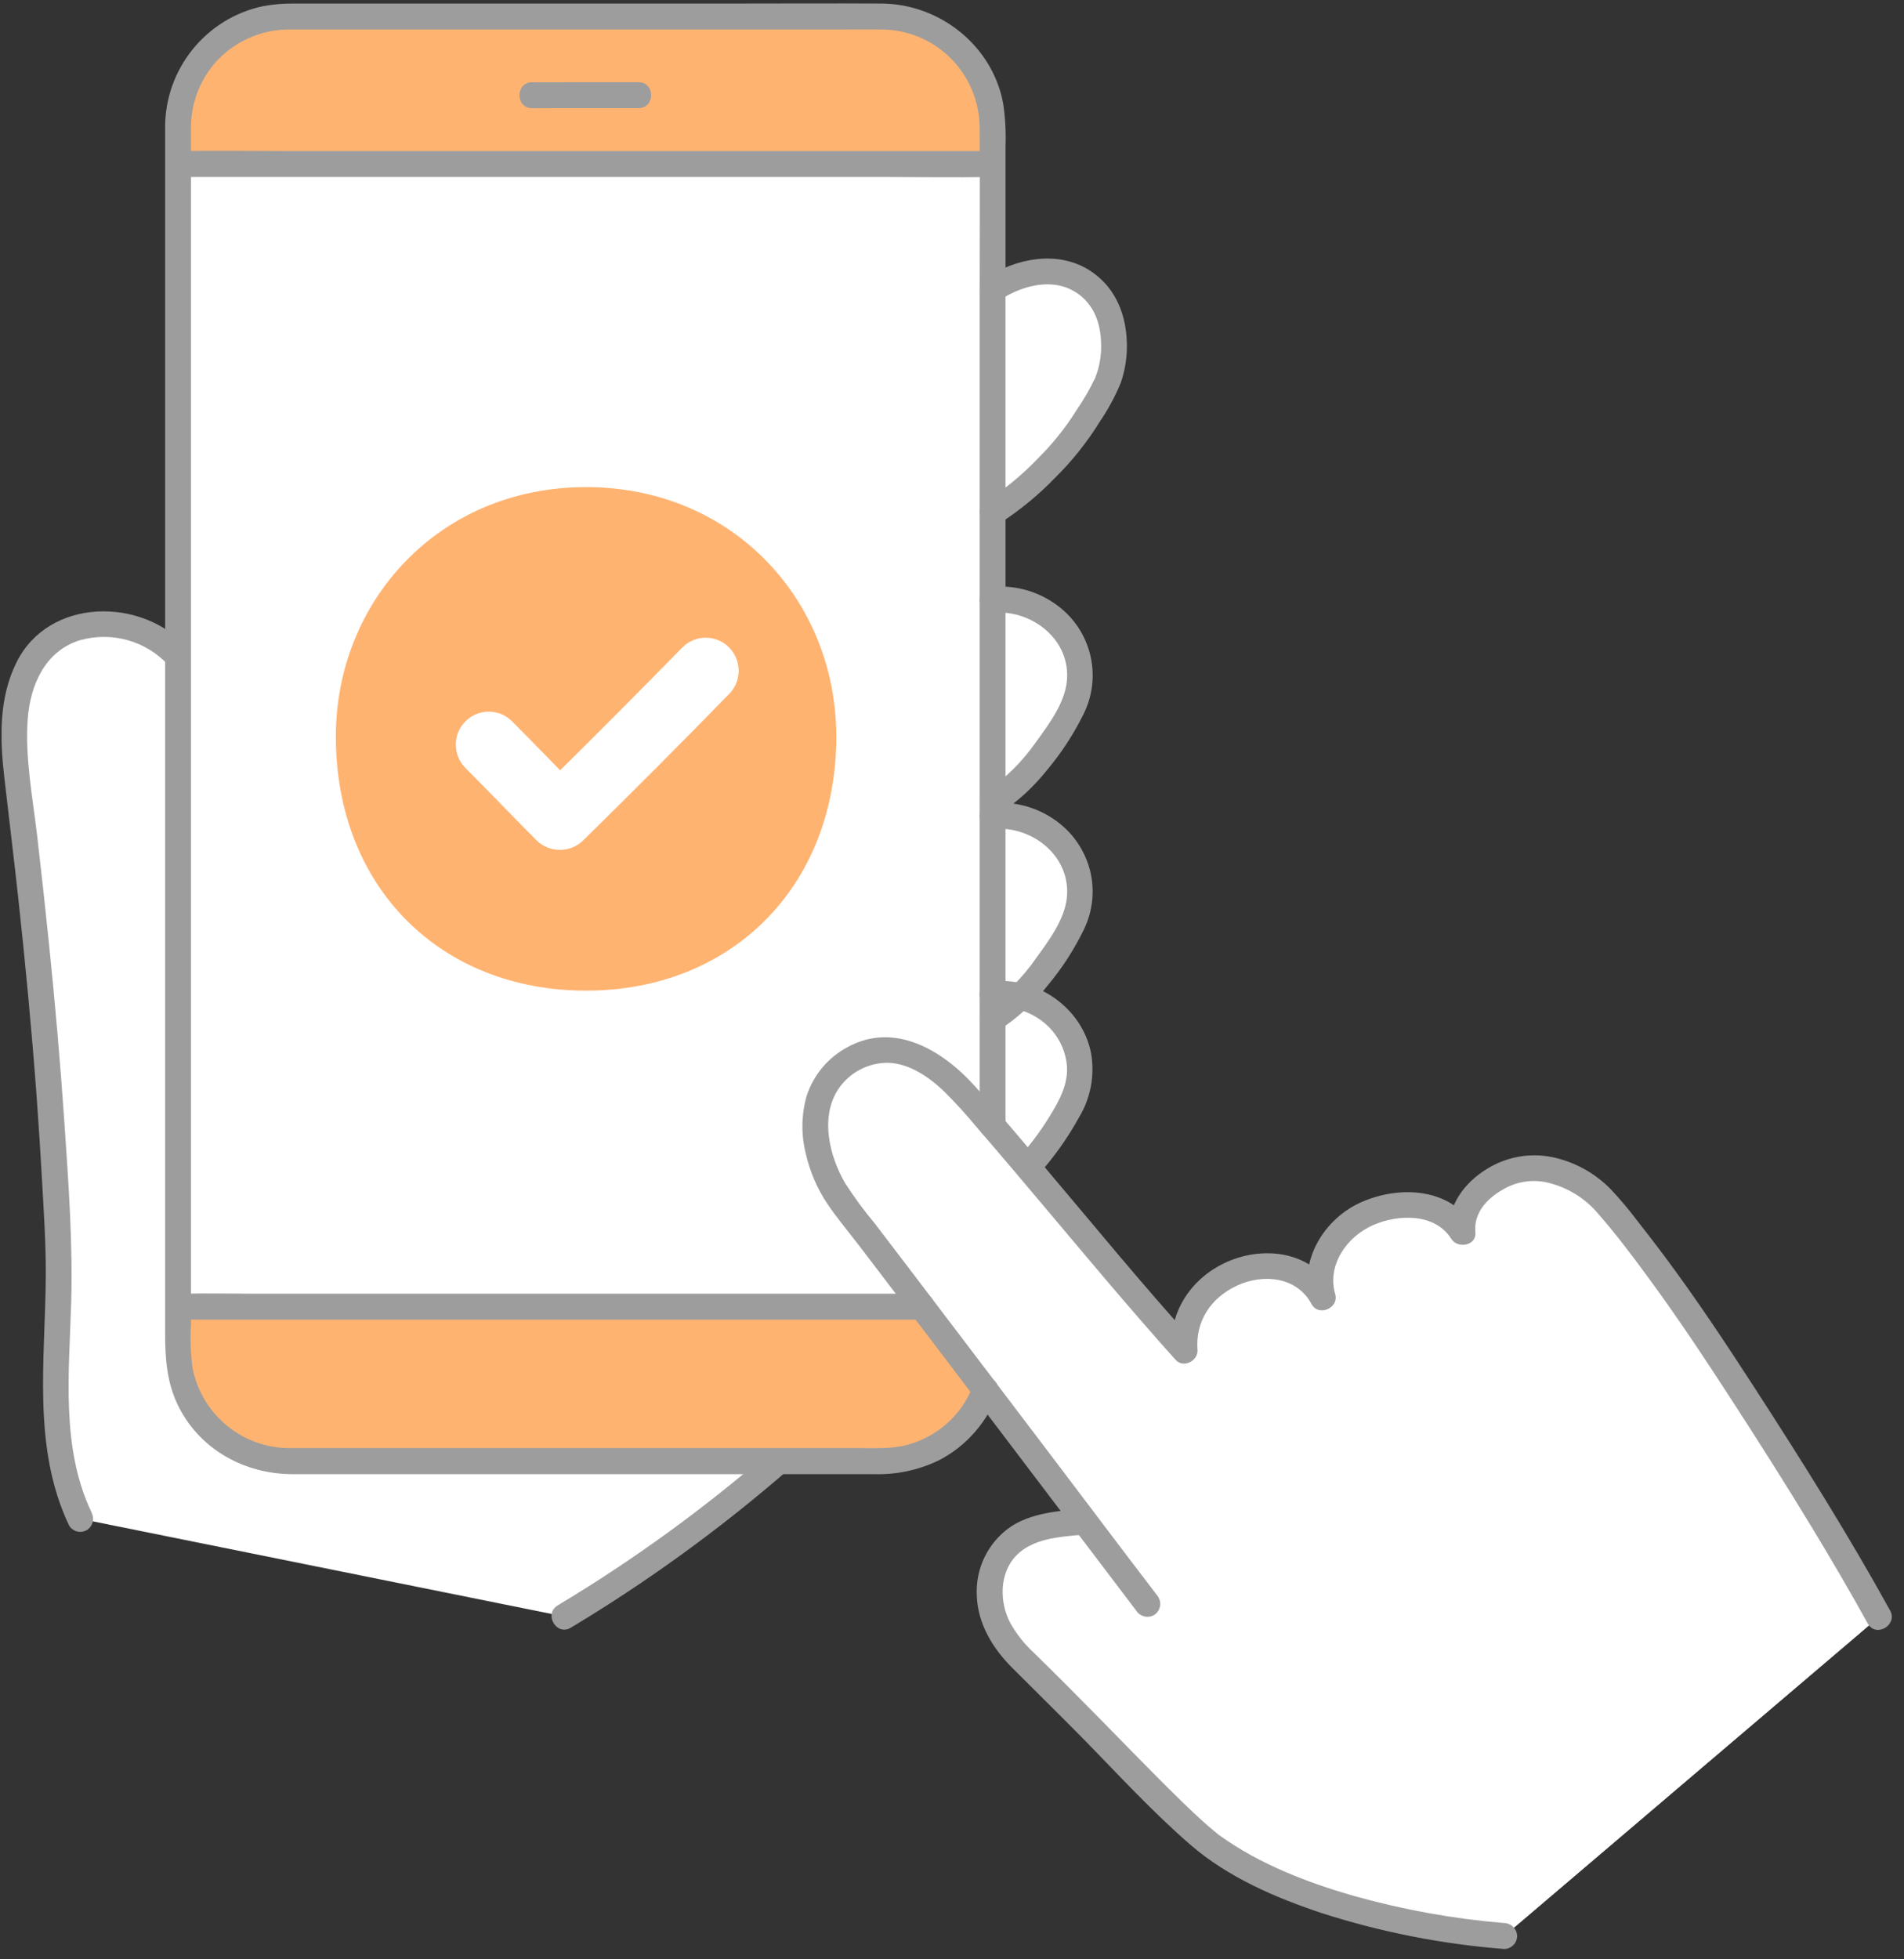
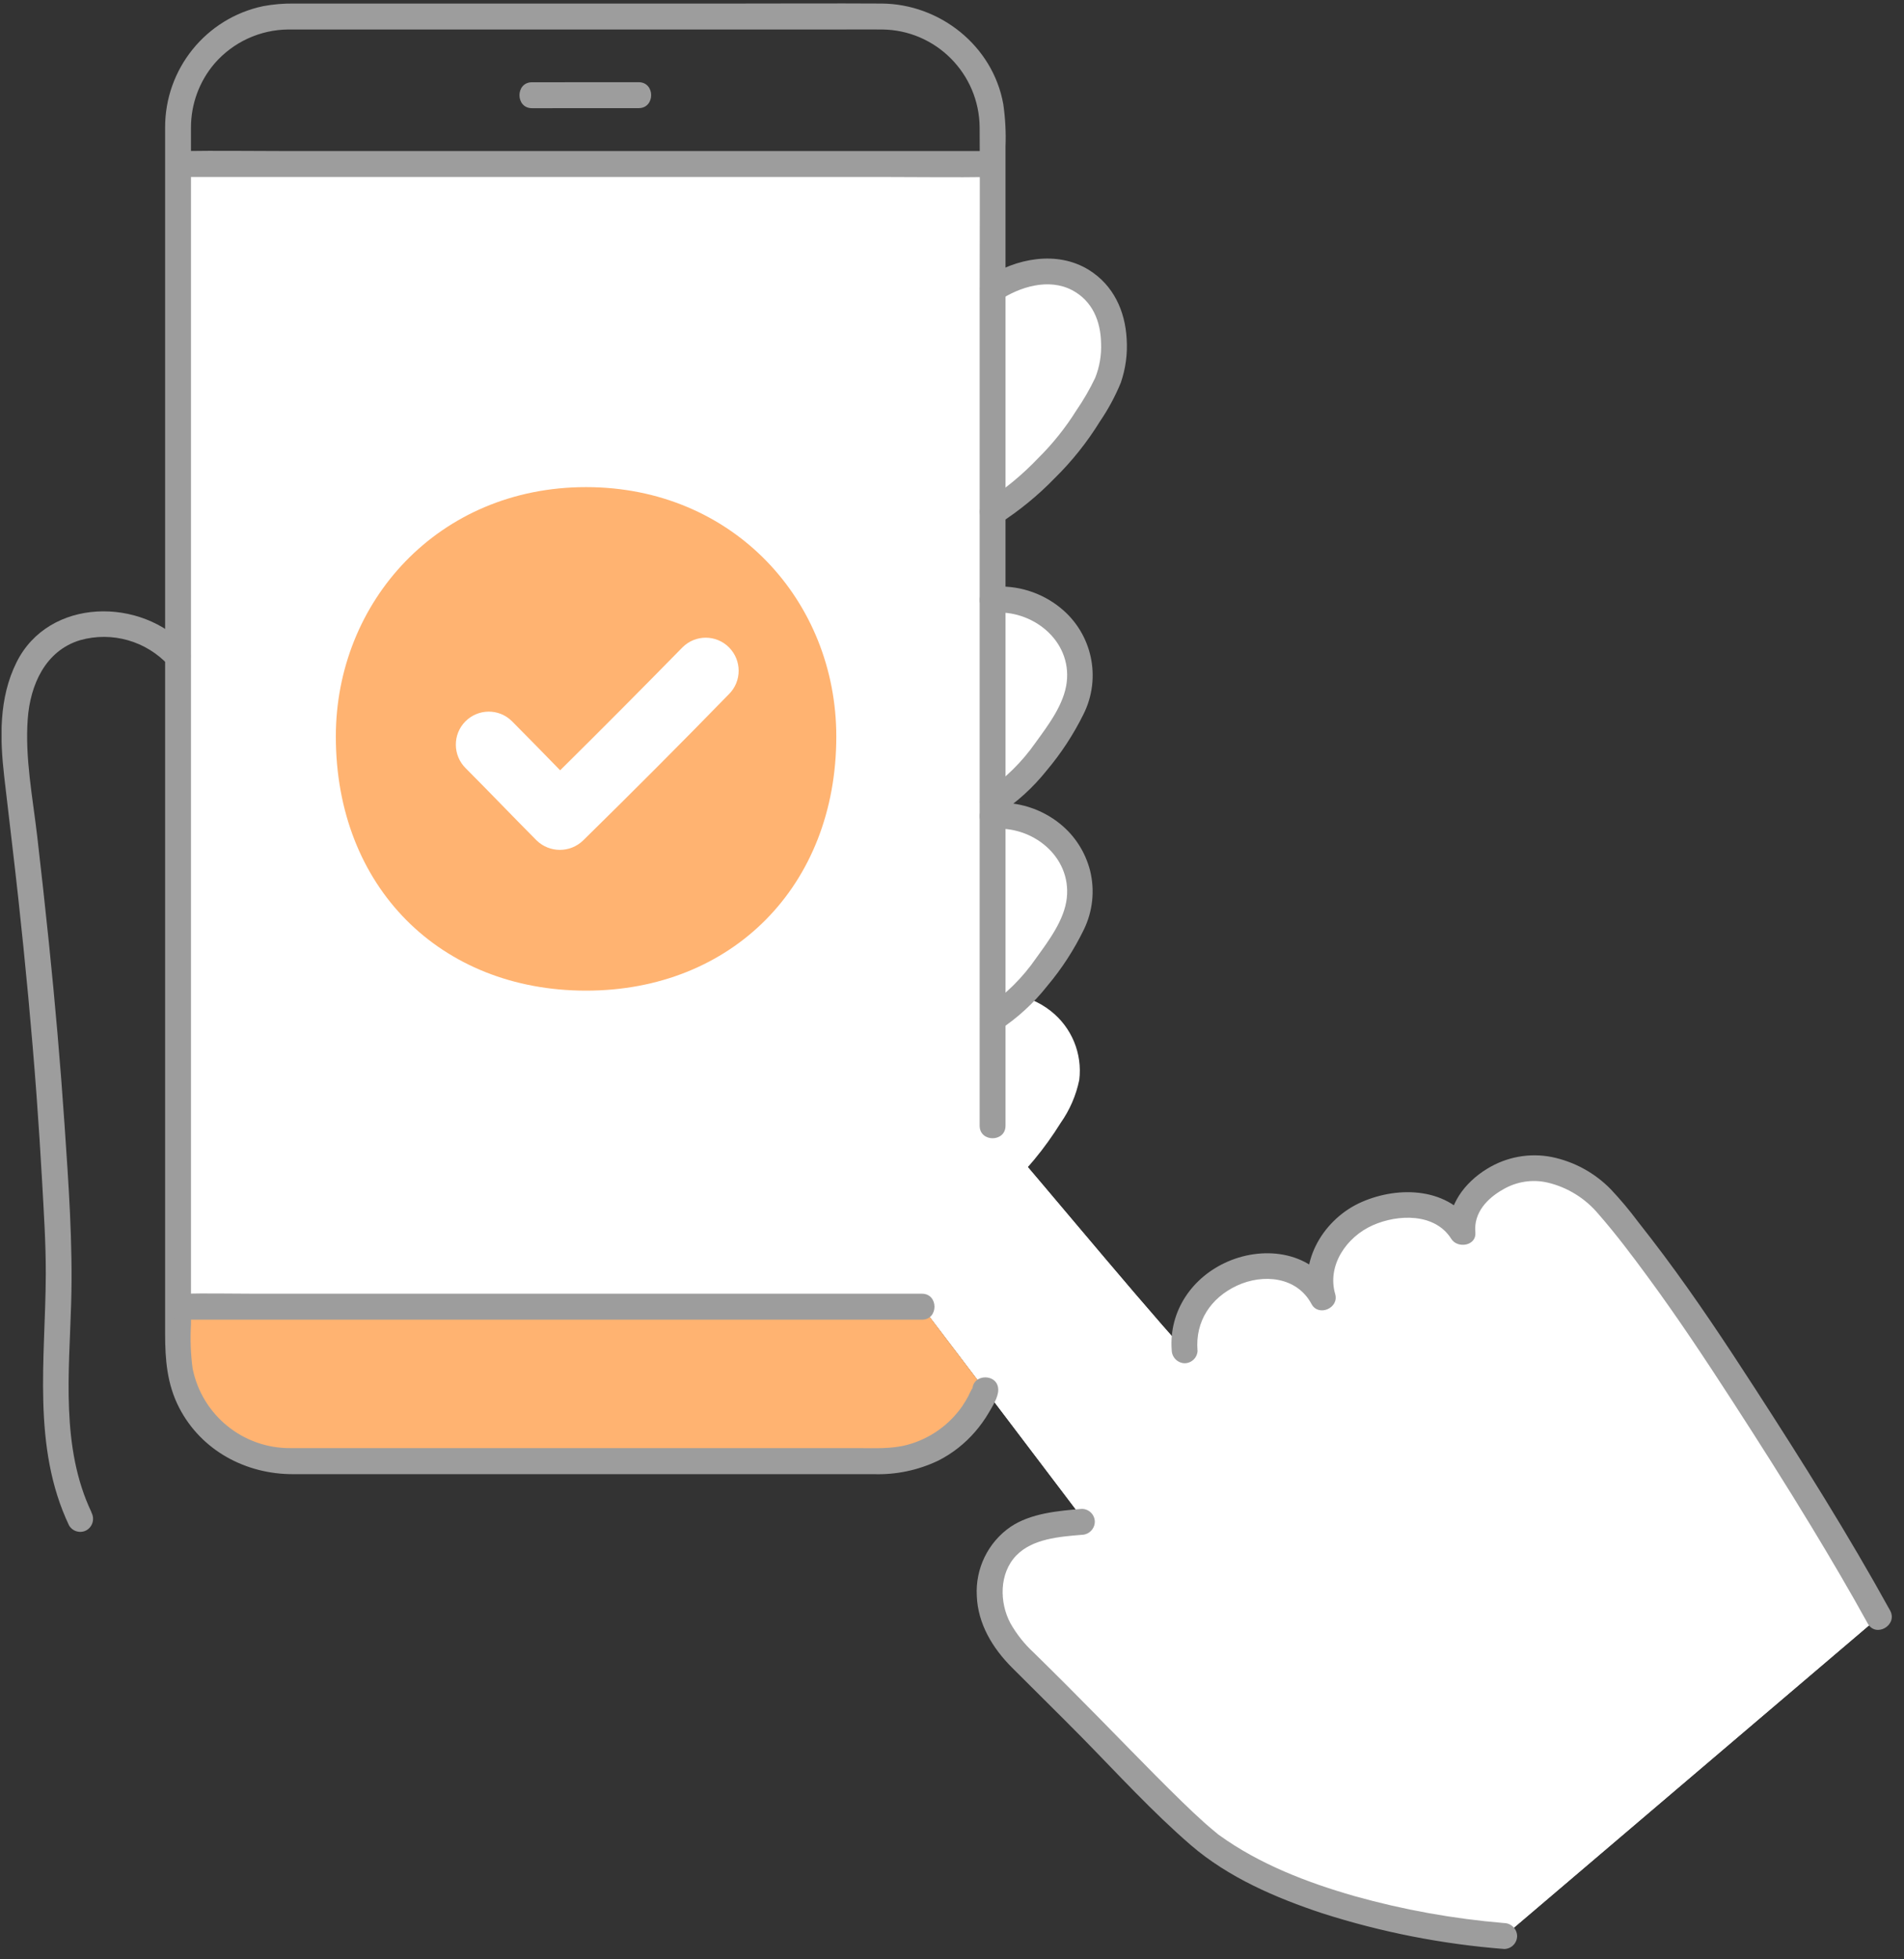
<svg xmlns="http://www.w3.org/2000/svg" width="138" height="142" viewBox="0 0 138 142" fill="none">
  <rect x="0" y="0" width="138" height="142" fill="#333333" stroke="none" />
  <g clip-path="url(#clip0_687_315)">
    <path d="M74.961 84.041C75.66 83.199 76.297 82.309 76.875 81.381C77.531 80.449 77.992 79.391 78.223 78.27C78.461 76.351 77.668 74.447 76.145 73.26C74.379 71.869 71.969 71.626 69.961 72.641C68.477 73.381 67.29 74.6 66.227 75.877C65.258 76.986 64.454 78.223 63.829 79.559C63.208 80.903 62.985 82.396 63.192 83.861C63.501 86.478 65.864 88.346 68.473 88.041C68.528 88.033 68.582 88.025 68.637 88.017C69.704 87.872 70.727 87.508 71.645 86.94C72.906 86.168 74.024 85.185 74.961 84.041Z" fill="white" />
    <path d="M74.961 55.459C75.66 54.617 76.297 53.727 76.875 52.799C77.531 51.867 77.992 50.809 78.223 49.688C78.461 47.769 77.668 45.865 76.145 44.678C74.379 43.287 71.969 43.044 69.961 44.059C68.477 44.799 67.29 46.018 66.227 47.295C65.258 48.403 64.454 49.641 63.829 50.977C63.208 52.321 62.985 53.814 63.192 55.279C63.501 57.896 65.864 59.768 68.473 59.459C68.528 59.451 68.582 59.443 68.637 59.435C69.704 59.29 70.727 58.926 71.645 58.358C72.903 57.586 74.024 56.603 74.961 55.459Z" fill="white" />
    <path d="M74.961 71.129C75.66 70.287 76.297 69.397 76.875 68.469C77.531 67.537 77.992 66.479 78.223 65.358C78.461 63.439 77.668 61.535 76.145 60.348C74.379 58.957 71.965 58.714 69.961 59.729C68.477 60.469 67.29 61.688 66.227 62.965C65.258 64.073 64.454 65.311 63.829 66.647C63.208 67.991 62.985 69.484 63.192 70.949C63.501 73.566 65.864 75.434 68.473 75.129C68.528 75.121 68.582 75.113 68.637 75.105C69.704 74.96 70.727 74.596 71.645 74.028C72.906 73.256 74.024 72.273 74.961 71.129Z" fill="white" />
    <path d="M66.66 25.901C65.961 26.743 65.324 27.633 64.746 28.561C64.09 29.494 63.629 30.551 63.399 31.672C63.164 33.591 63.953 35.495 65.477 36.678C67.242 38.069 69.656 38.312 71.66 37.297C73.144 36.557 76.148 33.764 77.211 32.486C78.273 31.131 79.219 29.686 80.031 28.166C80.699 26.767 80.91 25.192 80.629 23.664C80.418 22.246 79.566 21.004 78.328 20.295C77.383 19.77 76.293 19.567 75.222 19.707C74.156 19.852 73.133 20.221 72.215 20.785C70.941 21.537 67.613 24.761 66.656 25.897L66.66 25.901Z" fill="white" />
-     <path d="M5.822 110.074C2.963 104.158 4.522 96.911 4.221 90.165C3.787 80.414 3.092 71.533 1.311 56.823C0.955 53.881 0.717 50.938 2.092 48.314C3.467 45.689 6.529 44.69 9.385 45.462C11.963 46.159 13.51 47.769 14.49 50.257L62.012 100.762C55.645 107.045 48.559 112.546 40.895 117.153L5.822 110.074Z" fill="white" />
    <path d="M70.278 11.884H13.076L12.904 11.888V94.701H71.883L71.942 94.697V11.888H70.274L70.278 11.884Z" fill="white" />
    <path d="M109.015 140.309C102.351 139.733 94.058 137.966 88.195 134.025C85.742 132.376 80.226 126.253 74.113 120.298C72.242 118.476 71.238 116.361 71.965 113.85C72.391 112.404 73.527 111.284 74.977 110.88C76.094 110.551 77.25 110.355 78.414 110.296L78.644 110.277C73.672 103.715 66.133 93.757 61.055 87.136C59.219 84.742 57.786 79.783 61.082 77.236C64.285 74.764 67.543 76.641 69.922 79.285C73.699 83.489 81.953 93.573 85.855 97.862C85.648 95.457 86.914 93.134 89.91 92.068C92.249 91.238 94.8 91.959 95.871 94.039C95.206 91.88 96.402 89.216 98.964 88.017C101.527 86.819 104.663 87.101 105.999 89.31C105.753 87.23 107.636 85.593 109.479 84.93C111.464 84.217 114.452 84.844 116.632 87.453C120.87 92.523 124.307 97.866 127.288 102.485C131.643 109.231 134.604 114.32 136.182 117.183L109.015 140.309Z" fill="white" />
    <path d="M109.015 140.309C102.351 139.733 94.058 137.966 88.195 134.025C85.742 132.376 80.226 126.253 74.113 120.298C72.242 118.476 71.238 116.361 71.965 113.85C72.391 112.404 73.527 111.284 74.977 110.88C76.094 110.551 77.25 110.355 78.414 110.296L78.644 110.277C73.672 103.715 66.133 93.757 61.055 87.136C59.219 84.742 57.786 79.783 61.082 77.236C64.285 74.764 67.543 76.641 69.922 79.285C73.699 83.489 81.953 93.573 85.855 97.862C85.648 95.457 86.914 93.134 89.91 92.068C92.249 91.238 94.8 91.959 95.871 94.039C95.206 91.88 96.402 89.216 98.964 88.017C101.527 86.819 104.663 87.101 105.999 89.31C105.753 87.23 107.636 85.593 109.479 84.93C111.464 84.217 114.452 84.844 116.632 87.453C120.87 92.523 124.307 97.866 127.288 102.485C131.643 109.231 134.604 114.32 136.182 117.183L109.015 140.309Z" fill="white" />
    <path d="M66.825 94.697C48.716 94.697 27.396 94.697 12.904 94.697V97.871C12.904 102.305 16.486 105.898 20.908 105.898H63.938C67.254 105.898 70.227 103.841 71.406 100.734C69.879 98.721 68.329 96.68 66.821 94.697H66.825Z" fill="#FFB371" />
-     <path d="M71.942 9.228C71.942 4.794 68.36 1.201 63.938 1.201H20.908C16.486 1.201 12.904 4.794 12.904 9.228V11.892H71.942V9.228Z" fill="#FFB371" />
    <path d="M42.477 35.303C31.755 35.303 24.341 43.631 24.341 53.378C24.341 64.285 31.911 71.795 42.477 71.795C53.044 71.795 60.614 64.214 60.614 53.378C60.614 43.565 53.161 35.303 42.477 35.303ZM52.84 50.299C49.356 53.876 45.833 57.409 42.267 60.908C41.325 61.821 39.833 61.821 38.892 60.908C37.165 59.172 35.478 57.406 33.751 55.674C32.814 54.745 32.798 53.229 33.724 52.289C34.65 51.349 36.161 51.333 37.099 52.262C37.107 52.27 37.114 52.277 37.126 52.289C38.294 53.461 39.446 54.644 40.599 55.827C43.575 52.881 46.532 49.911 49.462 46.918C50.395 45.982 51.907 45.982 52.837 46.918C53.77 47.855 53.77 49.371 52.837 50.303L52.84 50.299Z" fill="#FFB371" />
-     <path d="M41.368 117.967C46.927 114.63 52.184 110.814 57.083 106.564C57.997 105.772 56.665 104.448 55.758 105.235C50.977 109.376 45.849 113.094 40.423 116.346C39.388 116.965 40.329 118.59 41.368 117.967Z" fill="#9D9D9D" />
    <path d="M6.631 109.599C4.401 104.918 5.014 99.449 5.158 94.431C5.283 90.106 4.967 85.769 4.674 81.456C4.377 77.076 3.994 72.704 3.545 68.34C3.28 65.751 2.994 63.165 2.694 60.579C2.369 57.79 1.803 54.919 2.01 52.106C2.19 49.634 3.287 47.154 5.811 46.394C8.127 45.744 10.611 46.457 12.236 48.235C13.049 49.136 14.369 47.8 13.56 46.907C10.264 43.256 3.537 43.295 1.198 48C-0.091 50.593 -0.013 53.492 0.307 56.297C0.643 59.236 1.006 62.17 1.326 65.108C1.842 69.852 2.295 74.604 2.647 79.364C2.799 81.432 2.932 83.501 3.049 85.569C3.174 87.834 3.326 90.11 3.319 92.378C3.295 98.45 2.299 104.871 5.006 110.555C5.272 111.002 5.842 111.151 6.287 110.892C6.725 110.622 6.873 110.058 6.623 109.607L6.631 109.599Z" fill="#9D9D9D" />
-     <path d="M75.16 85.24C76.34 83.944 77.363 82.51 78.211 80.97C79.058 79.568 79.363 77.903 79.074 76.293C78.414 73.045 75.199 70.8 71.941 71.118C71.43 71.129 71.016 71.545 71.004 72.058C71.004 72.575 71.426 72.994 71.941 72.998C74.453 72.755 76.887 74.365 77.293 76.939C77.488 78.162 77.027 79.286 76.422 80.324C75.687 81.609 74.82 82.812 73.832 83.916C73.019 84.806 74.34 86.141 75.156 85.244L75.16 85.24Z" fill="#9D9D9D" />
    <path d="M72.414 58.984C73.723 58.127 74.883 57.065 75.859 55.843C76.906 54.601 77.801 53.233 78.523 51.776C79.855 49.132 79.164 45.916 76.863 44.055C75.48 42.93 73.715 42.382 71.941 42.531C71.43 42.543 71.016 42.958 71.004 43.471C71.004 43.988 71.426 44.407 71.941 44.411C74.785 44.141 77.676 46.39 77.316 49.437C77.129 51.044 75.965 52.568 75.047 53.833C74.078 55.22 72.863 56.415 71.465 57.359C70.453 58.013 71.394 59.643 72.41 58.981L72.414 58.984Z" fill="#9D9D9D" />
    <path d="M71.941 60.081C74.785 59.803 77.656 62.048 77.32 65.088C77.144 66.674 76.008 68.175 75.105 69.428C74.129 70.847 72.898 72.069 71.473 73.029C70.461 73.679 71.398 75.309 72.418 74.65C73.75 73.777 74.933 72.692 75.918 71.438C76.961 70.196 77.847 68.829 78.558 67.368C79.203 66.04 79.363 64.528 79.008 63.094C78.668 61.77 77.918 60.59 76.863 59.729C75.48 58.6 73.719 58.052 71.941 58.201C71.43 58.216 71.019 58.628 71.004 59.141C71.004 59.658 71.426 60.077 71.941 60.081Z" fill="#9D9D9D" />
    <path d="M72.414 21.78C73.91 20.781 76.012 20.135 77.711 21.032C79.18 21.808 79.777 23.281 79.805 24.883C79.84 25.737 79.695 26.587 79.379 27.382C78.988 28.205 78.531 28.992 78.016 29.741C77.23 30.998 76.301 32.158 75.25 33.2C74.117 34.391 72.844 35.444 71.461 36.338C70.426 36.953 71.367 38.583 72.406 37.96C73.871 37.019 75.223 35.915 76.434 34.665C77.691 33.431 78.793 32.048 79.719 30.548C80.32 29.666 80.828 28.726 81.234 27.739C81.586 26.72 81.73 25.643 81.66 24.569C81.551 22.528 80.695 20.664 78.922 19.563C76.617 18.133 73.613 18.717 71.461 20.154C70.461 20.82 71.399 22.45 72.406 21.776L72.414 21.78Z" fill="#9D9D9D" />
    <path d="M38.556 7.841C41.134 7.841 43.712 7.841 46.29 7.837C47.497 7.837 47.497 5.957 46.29 5.957C43.712 5.957 41.134 5.957 38.556 5.961C37.349 5.961 37.349 7.841 38.556 7.841Z" fill="#9D9D9D" />
    <path d="M72.879 81.585V10.599C72.918 9.577 72.863 8.55 72.715 7.536C71.953 3.312 68.117 0.284 63.899 0.257C60.325 0.237 56.754 0.257 53.18 0.257H21.326C20.572 0.245 19.822 0.308 19.08 0.445C14.92 1.318 11.947 5.005 11.967 9.267C11.967 9.663 11.967 10.055 11.967 10.45V96.644C11.967 98.516 12.1 100.311 12.99 102.03C14.592 105.125 17.806 106.837 21.216 106.837H63.332C64.946 106.888 66.551 106.551 68.008 105.854C69.028 105.337 69.934 104.624 70.68 103.758C71.047 103.335 71.375 102.877 71.66 102.391C71.926 101.933 72.352 101.27 72.352 100.73C72.352 99.519 70.477 99.519 70.477 100.73C70.477 100.471 70.406 100.757 70.375 100.796C70.297 100.914 70.246 101.063 70.18 101.188C70.043 101.443 69.891 101.69 69.731 101.929C68.778 103.288 67.383 104.271 65.781 104.706C64.614 105.023 63.399 104.949 62.2 104.949H21.084C17.642 104.992 14.654 102.579 13.963 99.194C13.818 98.129 13.779 97.047 13.842 95.974V10.337C13.842 9.976 13.842 9.616 13.842 9.255C13.838 7.555 14.439 5.91 15.541 4.613C16.892 3.05 18.849 2.149 20.908 2.137H60.989C61.969 2.137 62.95 2.129 63.93 2.137C67.832 2.172 70.981 5.342 71.004 9.255C71.031 13.334 71.004 17.412 71.004 21.49V81.585C71.004 82.795 72.879 82.795 72.879 81.585Z" fill="#9D9D9D" />
    <path d="M13.076 95.641H66.825C68.032 95.641 68.032 93.76 66.825 93.76H18.517C16.752 93.76 14.978 93.717 13.213 93.76H13.076C11.869 93.76 11.869 95.641 13.076 95.641Z" fill="#9D9D9D" />
    <path d="M13.076 12.829H64.247C66.727 12.829 69.211 12.868 71.696 12.829H71.887C73.094 12.829 73.094 10.948 71.887 10.948H20.654C18.189 10.948 15.721 10.909 13.256 10.948H13.072C11.865 10.948 11.865 12.829 13.072 12.829H13.076Z" fill="#9D9D9D" />
-     <path d="M83.972 115.757C81.539 112.58 79.133 109.383 76.719 106.194C73.125 101.454 69.531 96.714 65.93 91.982C65.086 90.873 64.239 89.764 63.395 88.659C62.621 87.735 61.907 86.763 61.254 85.749C60.114 83.782 59.434 81.005 60.731 78.972C61.539 77.741 62.918 77.005 64.387 77.024C65.926 77.079 67.317 78.051 68.399 79.069C69.254 79.919 70.063 80.809 70.828 81.737C71.668 82.705 72.5 83.68 73.328 84.656C76.937 88.906 80.48 93.216 84.172 97.392C84.507 97.772 84.847 98.152 85.187 98.528C86.004 99.425 87.324 98.093 86.511 97.2C82.765 93.075 79.238 88.742 75.637 84.491C74.004 82.564 72.379 80.632 70.692 78.752C68.356 76.147 64.864 74 61.414 75.896C60.008 76.652 58.946 77.925 58.458 79.449C58.075 80.82 58.059 82.266 58.414 83.645C58.708 84.93 59.235 86.152 59.969 87.249C60.7 88.326 61.551 89.337 62.344 90.371C66.059 95.233 69.758 100.103 73.445 104.98C76.238 108.666 79.031 112.349 81.824 116.031C82 116.259 82.172 116.49 82.347 116.717C82.621 117.152 83.179 117.301 83.629 117.054C84.074 116.791 84.222 116.215 83.965 115.769L83.972 115.757Z" fill="#9D9D9D" />
    <path d="M109.015 139.369C105.347 139.063 101.714 138.409 98.167 137.414C94.745 136.434 91.285 135.103 88.378 133.007C88.324 132.971 88.269 132.932 88.222 132.885C88.121 132.803 88.019 132.721 87.918 132.634C87.691 132.446 87.468 132.251 87.249 132.055C86.722 131.585 86.207 131.095 85.699 130.601C84.406 129.348 83.144 128.059 81.882 126.774C80.379 125.238 78.875 123.699 77.355 122.179C76.547 121.368 75.734 120.565 74.918 119.765C74.25 119.15 73.683 118.433 73.234 117.642C72.426 116.13 72.414 114.014 73.664 112.726C74.836 111.519 76.761 111.37 78.414 111.233C78.925 111.221 79.34 110.806 79.351 110.293C79.351 109.776 78.929 109.356 78.414 109.353C76.695 109.494 74.699 109.666 73.227 110.665C71.605 111.793 70.688 113.685 70.797 115.66C70.875 117.685 71.941 119.444 73.34 120.847C75.031 122.547 76.75 124.224 78.43 125.932C81.007 128.556 83.519 131.31 86.308 133.72C89.023 136.062 92.464 137.543 95.835 138.66C100.116 140.031 104.542 140.9 109.022 141.249C109.538 141.245 109.956 140.826 109.96 140.309C109.948 139.796 109.534 139.38 109.022 139.369H109.015Z" fill="#9D9D9D" />
    <path d="M86.793 97.858C86.632 95.766 87.742 94.066 89.656 93.172C91.546 92.295 93.996 92.518 95.058 94.508C95.558 95.449 97.07 94.806 96.773 93.784C96.171 91.719 97.581 89.647 99.499 88.797C101.312 87.993 104.003 87.896 105.187 89.784C105.644 90.513 107.026 90.293 106.933 89.31C106.8 87.896 107.788 86.846 108.952 86.195C109.925 85.627 111.077 85.451 112.171 85.706C113.612 86.046 114.905 86.85 115.858 87.99C117.124 89.439 118.288 90.987 119.428 92.538C121.585 95.468 123.592 98.5 125.569 101.552C127.518 104.561 129.44 107.589 131.299 110.656C132.698 112.968 134.069 115.295 135.373 117.661C135.959 118.719 137.576 117.775 136.99 116.713C133.967 111.232 130.631 105.928 127.233 100.675C125.112 97.396 122.952 94.136 120.612 91.002C119.991 90.172 119.358 89.349 118.718 88.538C118.104 87.715 117.448 86.932 116.745 86.188C115.589 85.004 114.108 84.194 112.491 83.857C110.866 83.531 109.179 83.841 107.769 84.715C106.183 85.686 104.874 87.355 105.062 89.31L106.808 88.836C105.069 86.066 101.429 85.913 98.687 87.116C95.992 88.299 94.109 91.331 94.968 94.285L96.683 93.56C95.179 90.74 91.722 90.246 89 91.425C86.422 92.538 84.707 95.002 84.925 97.858C84.937 98.371 85.351 98.786 85.863 98.798C86.379 98.794 86.796 98.375 86.8 97.858H86.793Z" fill="#9D9D9D" />
  </g>
  <defs>
    <clipPath id="clip0_687_315">
      <rect width="137" height="141" fill="white" transform="translate(0.115 0.249)" />
    </clipPath>
  </defs>
</svg>